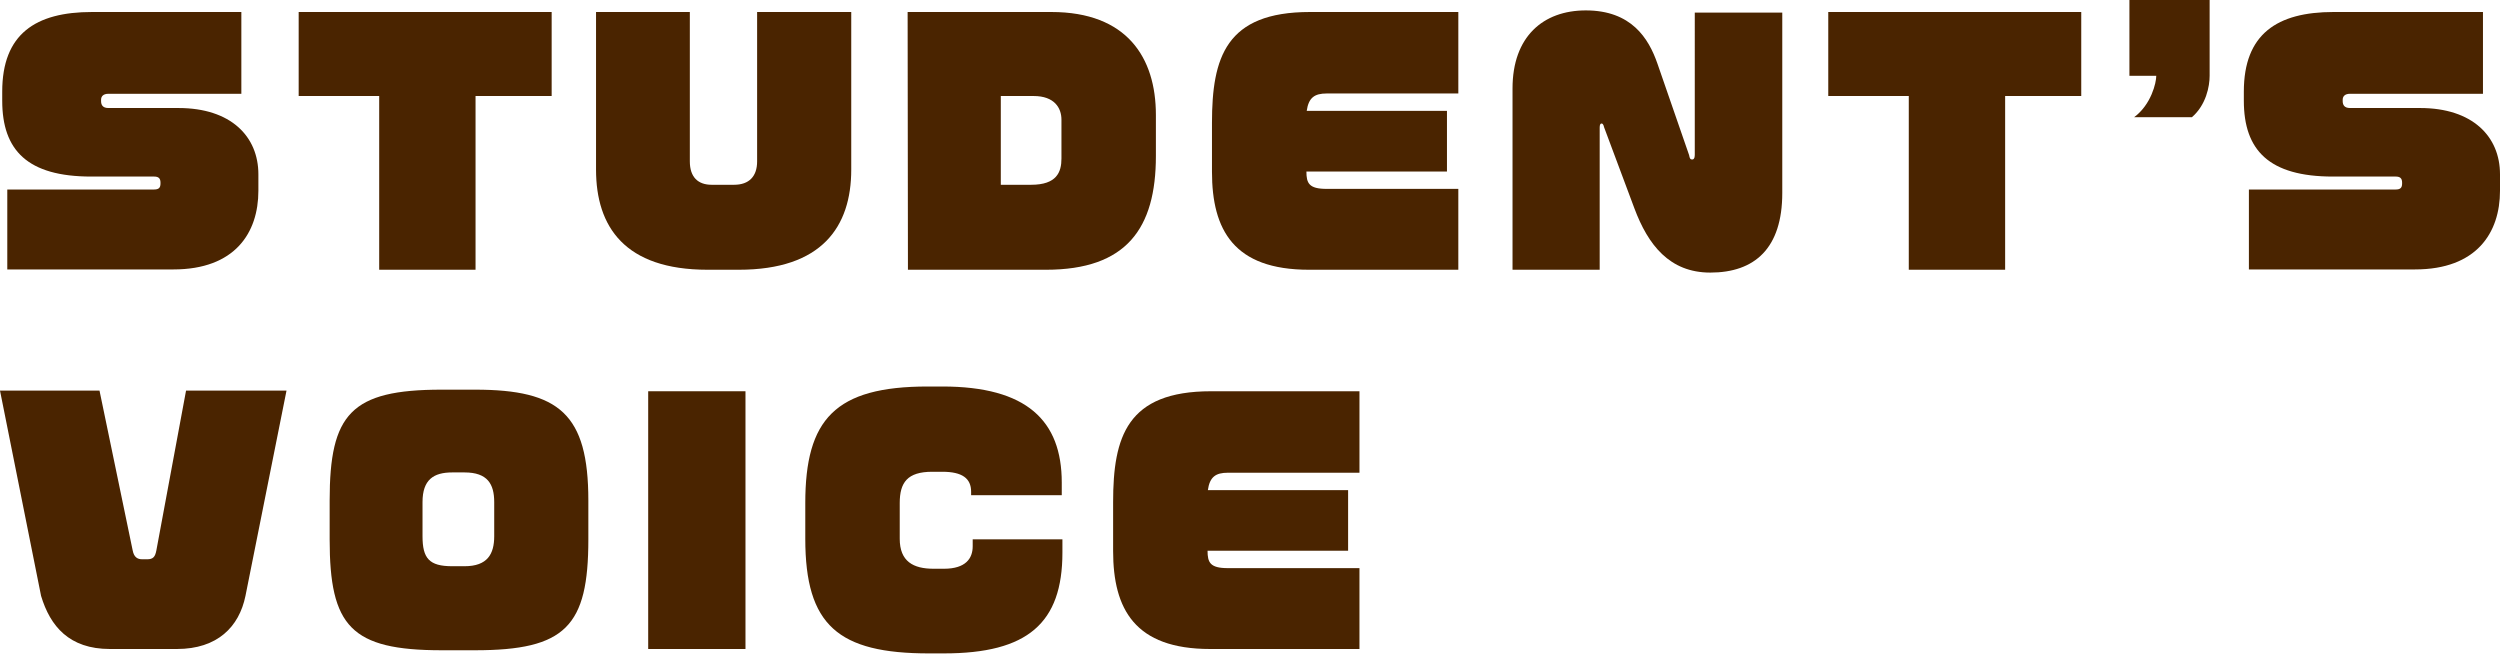
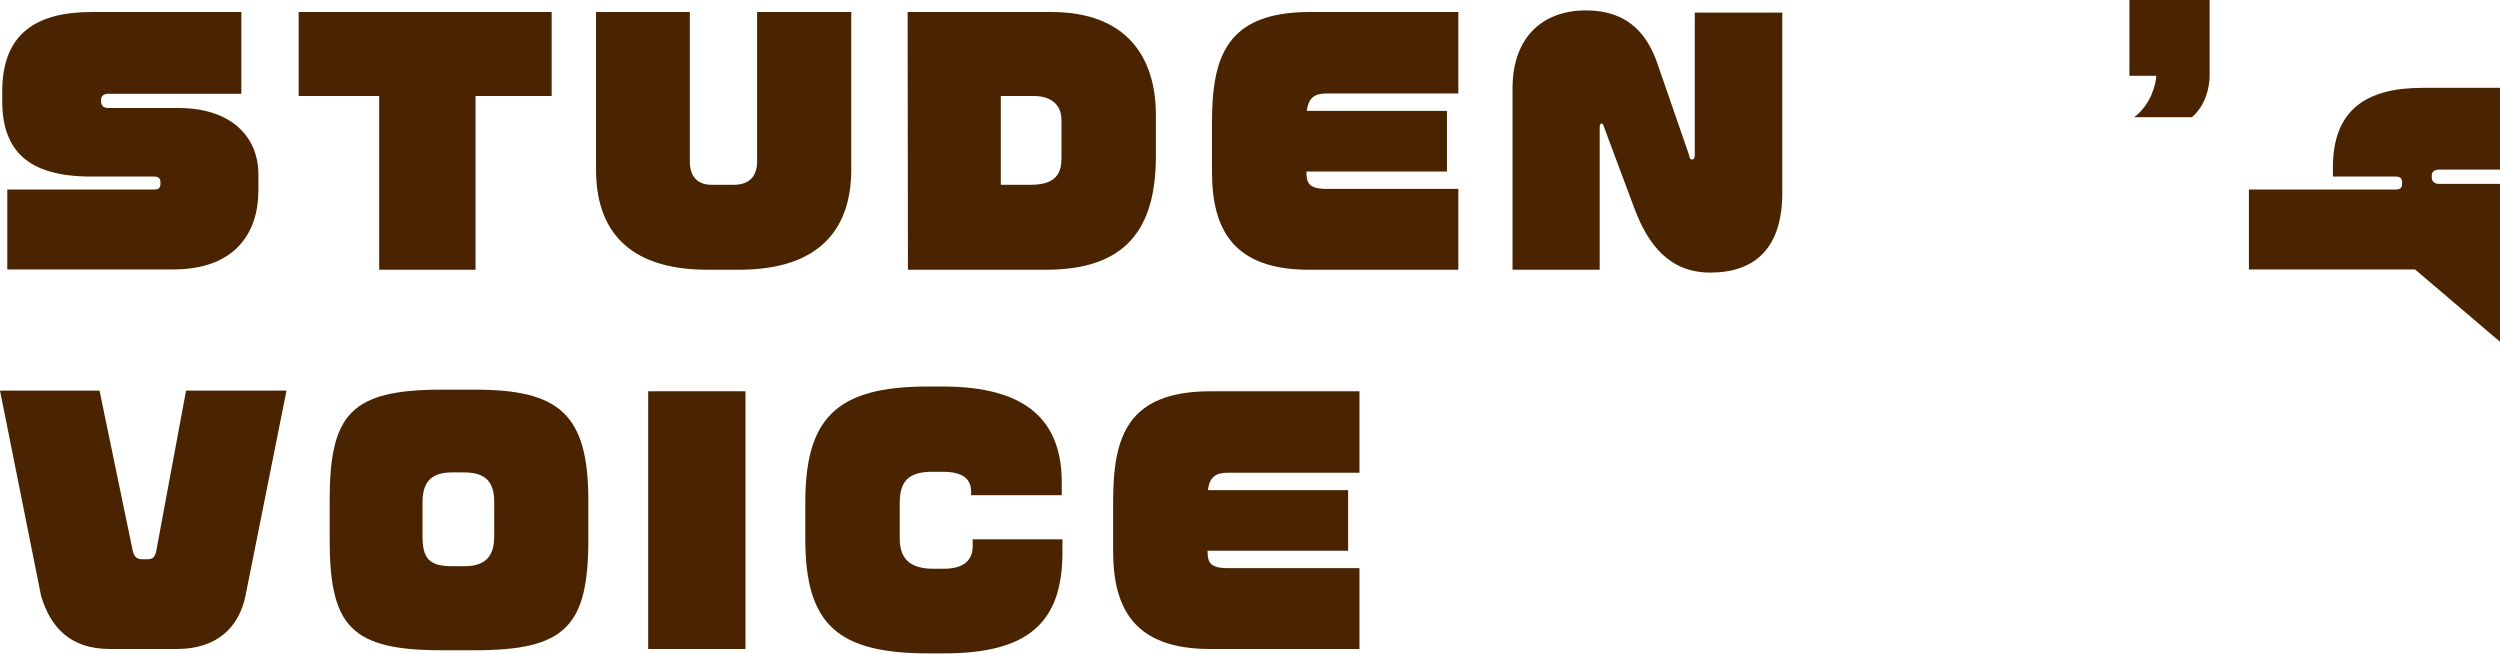
<svg xmlns="http://www.w3.org/2000/svg" id="_レイヤー_1" viewBox="0 0 600 157">
  <defs>
    <style>.cls-1{fill:#4a2400;stroke-width:0px;}</style>
  </defs>
  <path class="cls-1" d="M41.621,64.665H1.748v-19.185h35.251c1.133,0,1.518-.452,1.518-1.437v-.23c0-1.059-.533-1.437-1.518-1.437h-15.089C6.6,42.377.533,36.081.533,24.177v-2.193C.533,8.185,8.496,2.881,22.066,2.881h35.858v19.629h-31.918c-1.215,0-1.748.607-1.748,1.444v.304c0,.904.385,1.667,1.748,1.667h16.829c12.585,0,19.177,6.822,19.177,15.918v3.941c0,10.081-5.607,18.881-20.392,18.881Z" />
  <path class="cls-1" d="M114.131,23.044v41.695h-23.125V23.044h-19.325V2.881h60.717v20.162h-18.266Z" />
  <path class="cls-1" d="M177.314,64.739h-7.504c-19.866,0-26.762-10.311-26.762-24.029V2.881h22.511v35.851c0,3.792,1.978,5.615,5.237,5.615h5.378c3.644,0,5.533-2.052,5.533-5.615V2.881h22.592v37.829c0,13.718-7.052,24.029-26.985,24.029Z" />
  <path class="cls-1" d="M251.038,64.739h-33.133l-.074-61.858h34.495c18.118,0,25.088,10.911,25.088,24.711v9.852c0,17.363-7.052,27.296-26.377,27.296ZM254.749,28.725c0-2.8-1.667-5.681-6.674-5.681h-7.881v21.303h7.281c6.141,0,7.274-3.037,7.274-6.296v-9.326Z" />
  <path class="cls-1" d="M314.148,64.739c-18.044,0-23.273-9.555-23.273-23.503v-11.748c0-15.696,3.333-26.607,23.496-26.607h35.629v19.555h-31.607c-2.881,0-4.326.985-4.778,4.17h33.658v14.555h-33.733c0,2.807.607,4.17,4.852,4.17h31.607v19.407h-35.851Z" />
  <path class="cls-1" d="M410.457,65.421c-9.778,0-14.933-6.674-18.192-15.392l-7.281-19.481c-.148-.681-.378-.911-.6-.911-.304,0-.459.304-.459.985v34.118h-20.918V21.222c0-12.429,7.348-18.725,17.585-18.725,10.918,0,15.089,6.674,17.207,12.814l7.585,21.911c.148.83.296,1.059.756,1.059.304,0,.607-.23.607-1.059V3.03h20.999v43.288c0,13.266-6.6,19.103-17.288,19.103Z" />
-   <path class="cls-1" d="M481.233,23.044v41.695h-23.125V23.044h-19.325V2.881h60.717v20.162h-18.266Z" />
  <path class="cls-1" d="M526.068,28.125h-13.874c4.096-3.037,5.311-8.266,5.311-9.933h-6.444V0h19.251v18.192c0,2.504-.83,6.97-4.244,9.933Z" />
-   <path class="cls-1" d="M579.608,64.665h-39.873v-19.185h35.251c1.133,0,1.518-.452,1.518-1.437v-.23c0-1.059-.533-1.437-1.518-1.437h-15.089c-15.311,0-21.377-6.296-21.377-18.2v-2.193c0-13.8,7.963-19.103,21.533-19.103h35.858v19.629h-31.918c-1.215,0-1.748.607-1.748,1.444v.304c0,.904.385,1.667,1.748,1.667h16.829c12.585,0,19.177,6.822,19.177,15.918v3.941c0,10.081-5.607,18.881-20.392,18.881Z" />
+   <path class="cls-1" d="M579.608,64.665h-39.873v-19.185h35.251c1.133,0,1.518-.452,1.518-1.437v-.23c0-1.059-.533-1.437-1.518-1.437h-15.089v-2.193c0-13.8,7.963-19.103,21.533-19.103h35.858v19.629h-31.918c-1.215,0-1.748.607-1.748,1.444v.304c0,.904.385,1.667,1.748,1.667h16.829c12.585,0,19.177,6.822,19.177,15.918v3.941c0,10.081-5.607,18.881-20.392,18.881Z" />
  <path class="cls-1" d="M58.91,143.019c-1.518,7.429-6.748,12.74-16.451,12.74h-16.074c-9.778,0-14.326-5.459-16.526-12.74L0,93.746h23.881l7.963,38.362c.304,1.593,1.133,2.118,2.274,2.118h1.215c1.363,0,1.896-.526,2.193-2.118l7.126-38.362h24.111l-9.852,49.273Z" />
  <path class="cls-1" d="M113.99,156.063h-7.963c-21.829,0-26.91-5.763-26.91-26.614v-9.318c0-20.777,5.081-26.614,26.91-26.614h7.963c20.237,0,27.214,5.837,27.214,26.614v9.318c0,20.851-5.459,26.614-27.214,26.614ZM118.612,120.508c0-4.326-1.593-7.126-7.126-7.126h-2.955c-4.474,0-7.126,1.741-7.126,7.126v8.185c0,5.311,1.593,7.2,7.126,7.2h2.955c5.533,0,7.126-2.955,7.126-7.2v-8.185Z" />
  <path class="cls-1" d="M155.567,155.759v-61.858h23.348v61.858h-23.348Z" />
  <path class="cls-1" d="M226.55,156.818h-3.563c-21.836,0-29.718-6.748-29.718-27.518v-8.563c0-20.096,7.126-27.977,29.414-27.977h3.489c20.237,0,28.651,8.185,28.651,23.044v3.037h-21.755v-.837c0-3.185-2.126-4.778-6.896-4.778h-2.43c-5.985,0-7.807,2.578-7.807,7.511v8.563c0,5.459,3.259,7.2,8.111,7.2h2.504c5.23,0,6.896-2.496,6.896-5.378v-1.674h21.533v3.185c0,16.911-8.341,24.185-28.429,24.185Z" />
  <path class="cls-1" d="M290.422,155.759c-18.044,0-23.273-9.555-23.273-23.503v-11.748c0-15.696,3.333-26.607,23.496-26.607h35.629v19.555h-31.607c-2.881,0-4.326.985-4.778,4.17h33.658v14.555h-33.733c0,2.807.607,4.17,4.852,4.17h31.607v19.407h-35.851Z" />
</svg>